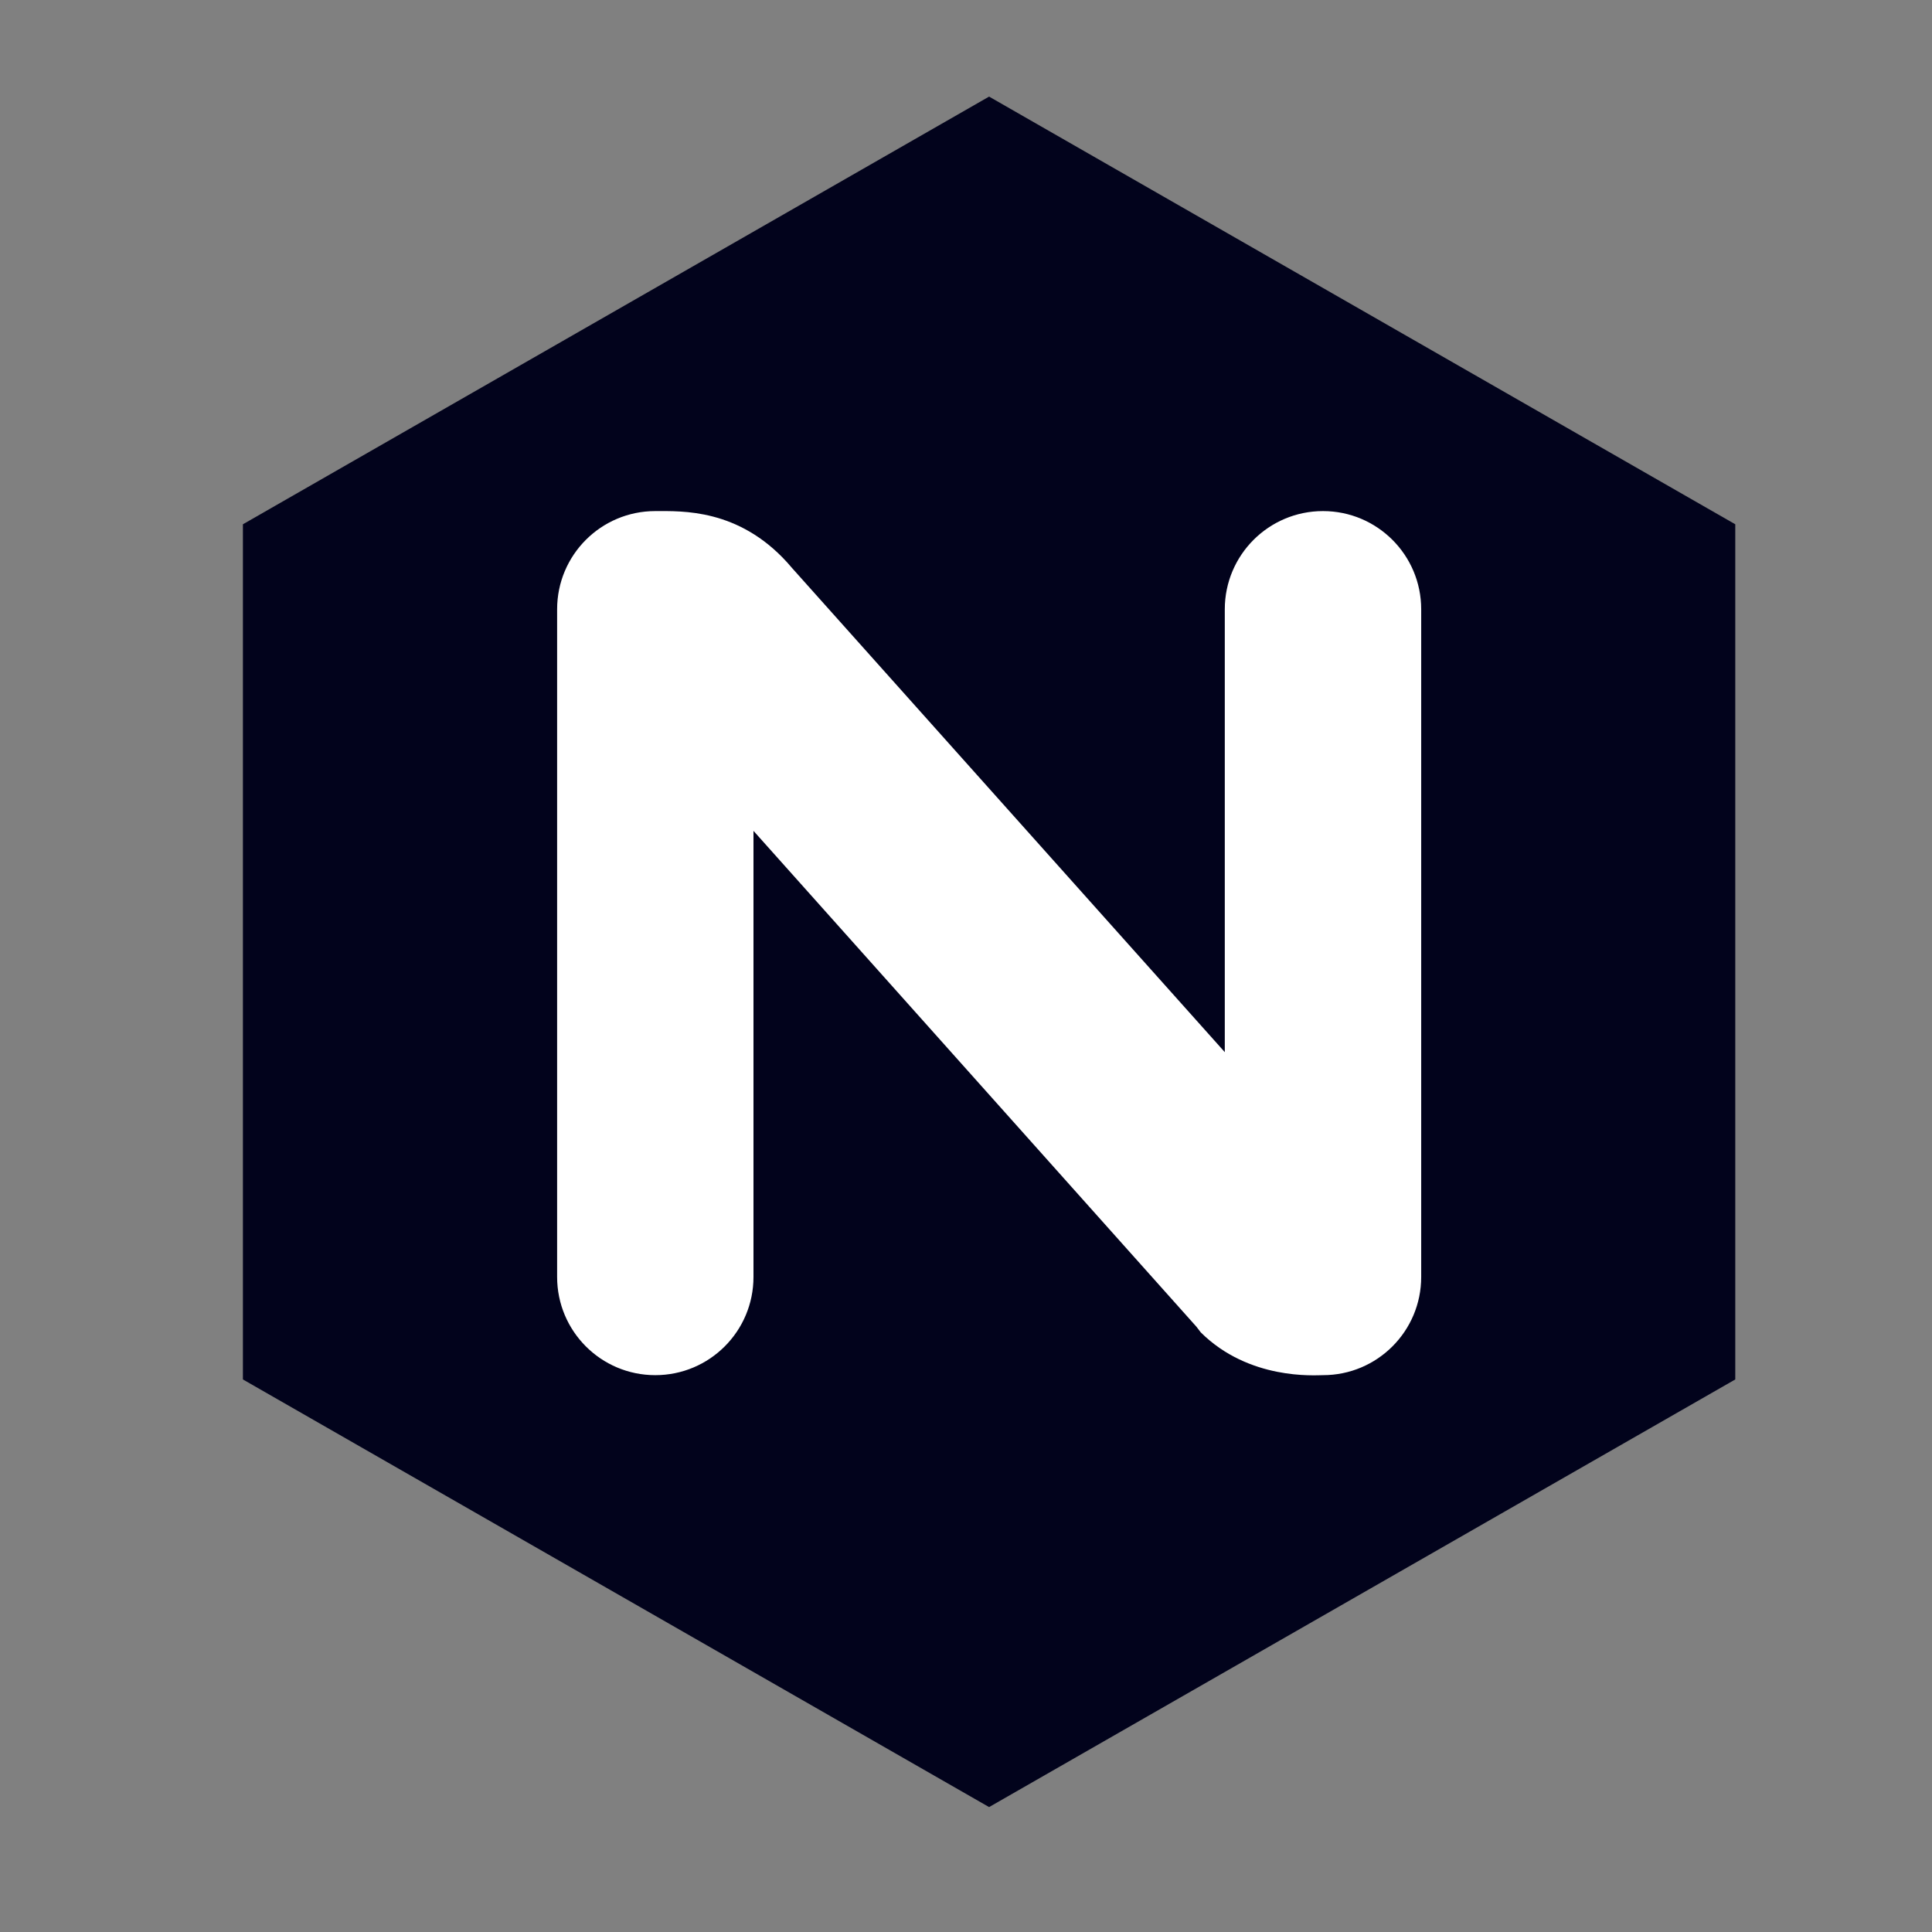
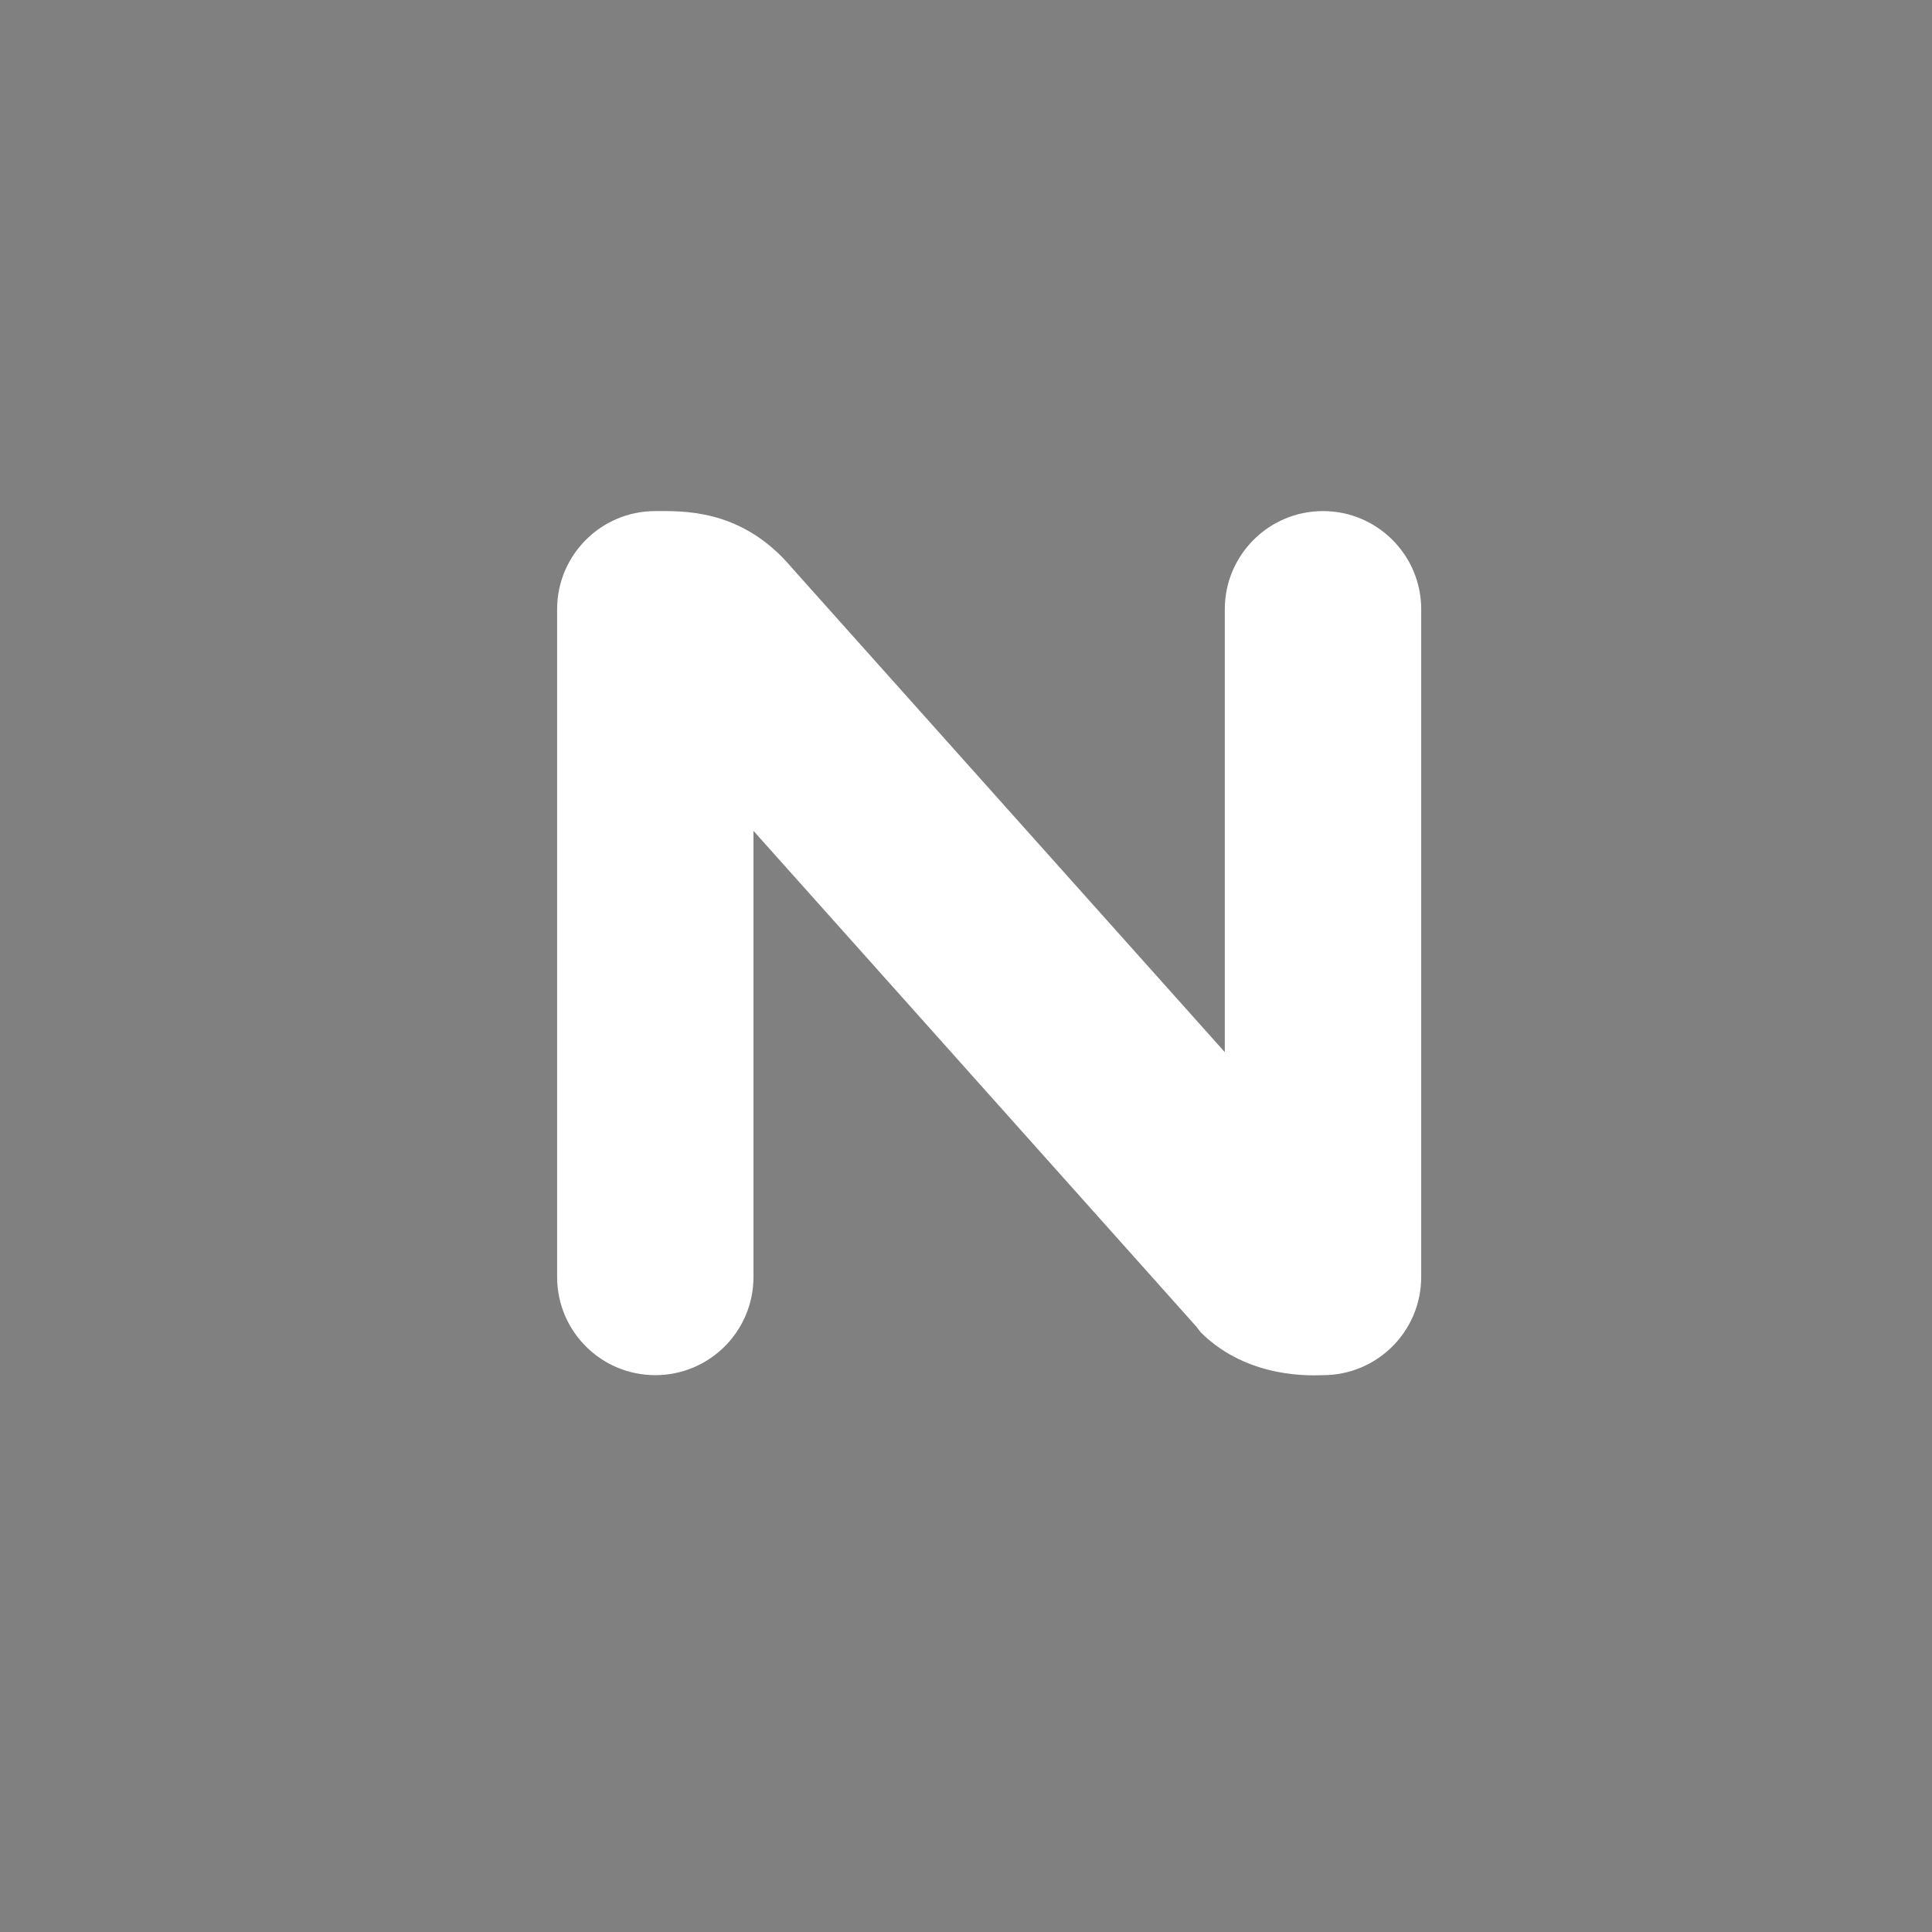
<svg xmlns="http://www.w3.org/2000/svg" width="41" height="41" viewBox="0 0 41 41" fill="none">
  <rect x="0" y="0" width="41" height="41" fill="#808080" stroke="none" />
-   <path d="M36.825 29.274V11.126L20.99 2.05L5.155 11.126V29.274L20.99 38.349L36.825 29.274Z" fill="#02031C" />
  <path d="M28.076 10.846C26.925 10.846 25.992 11.779 25.992 12.93V22.328L16.811 12.057L16.701 11.931C15.664 10.794 14.479 10.846 13.906 10.846C12.755 10.846 11.823 11.779 11.823 12.93V27.099C11.823 28.25 12.755 29.183 13.906 29.183C15.058 29.183 15.99 28.25 15.99 27.099V17.632L25.391 28.156L25.482 28.275C26.509 29.294 27.905 29.183 28.076 29.183C29.227 29.183 30.16 28.25 30.16 27.099V12.93C30.16 11.779 29.227 10.846 28.076 10.846Z" fill="white" />
</svg>